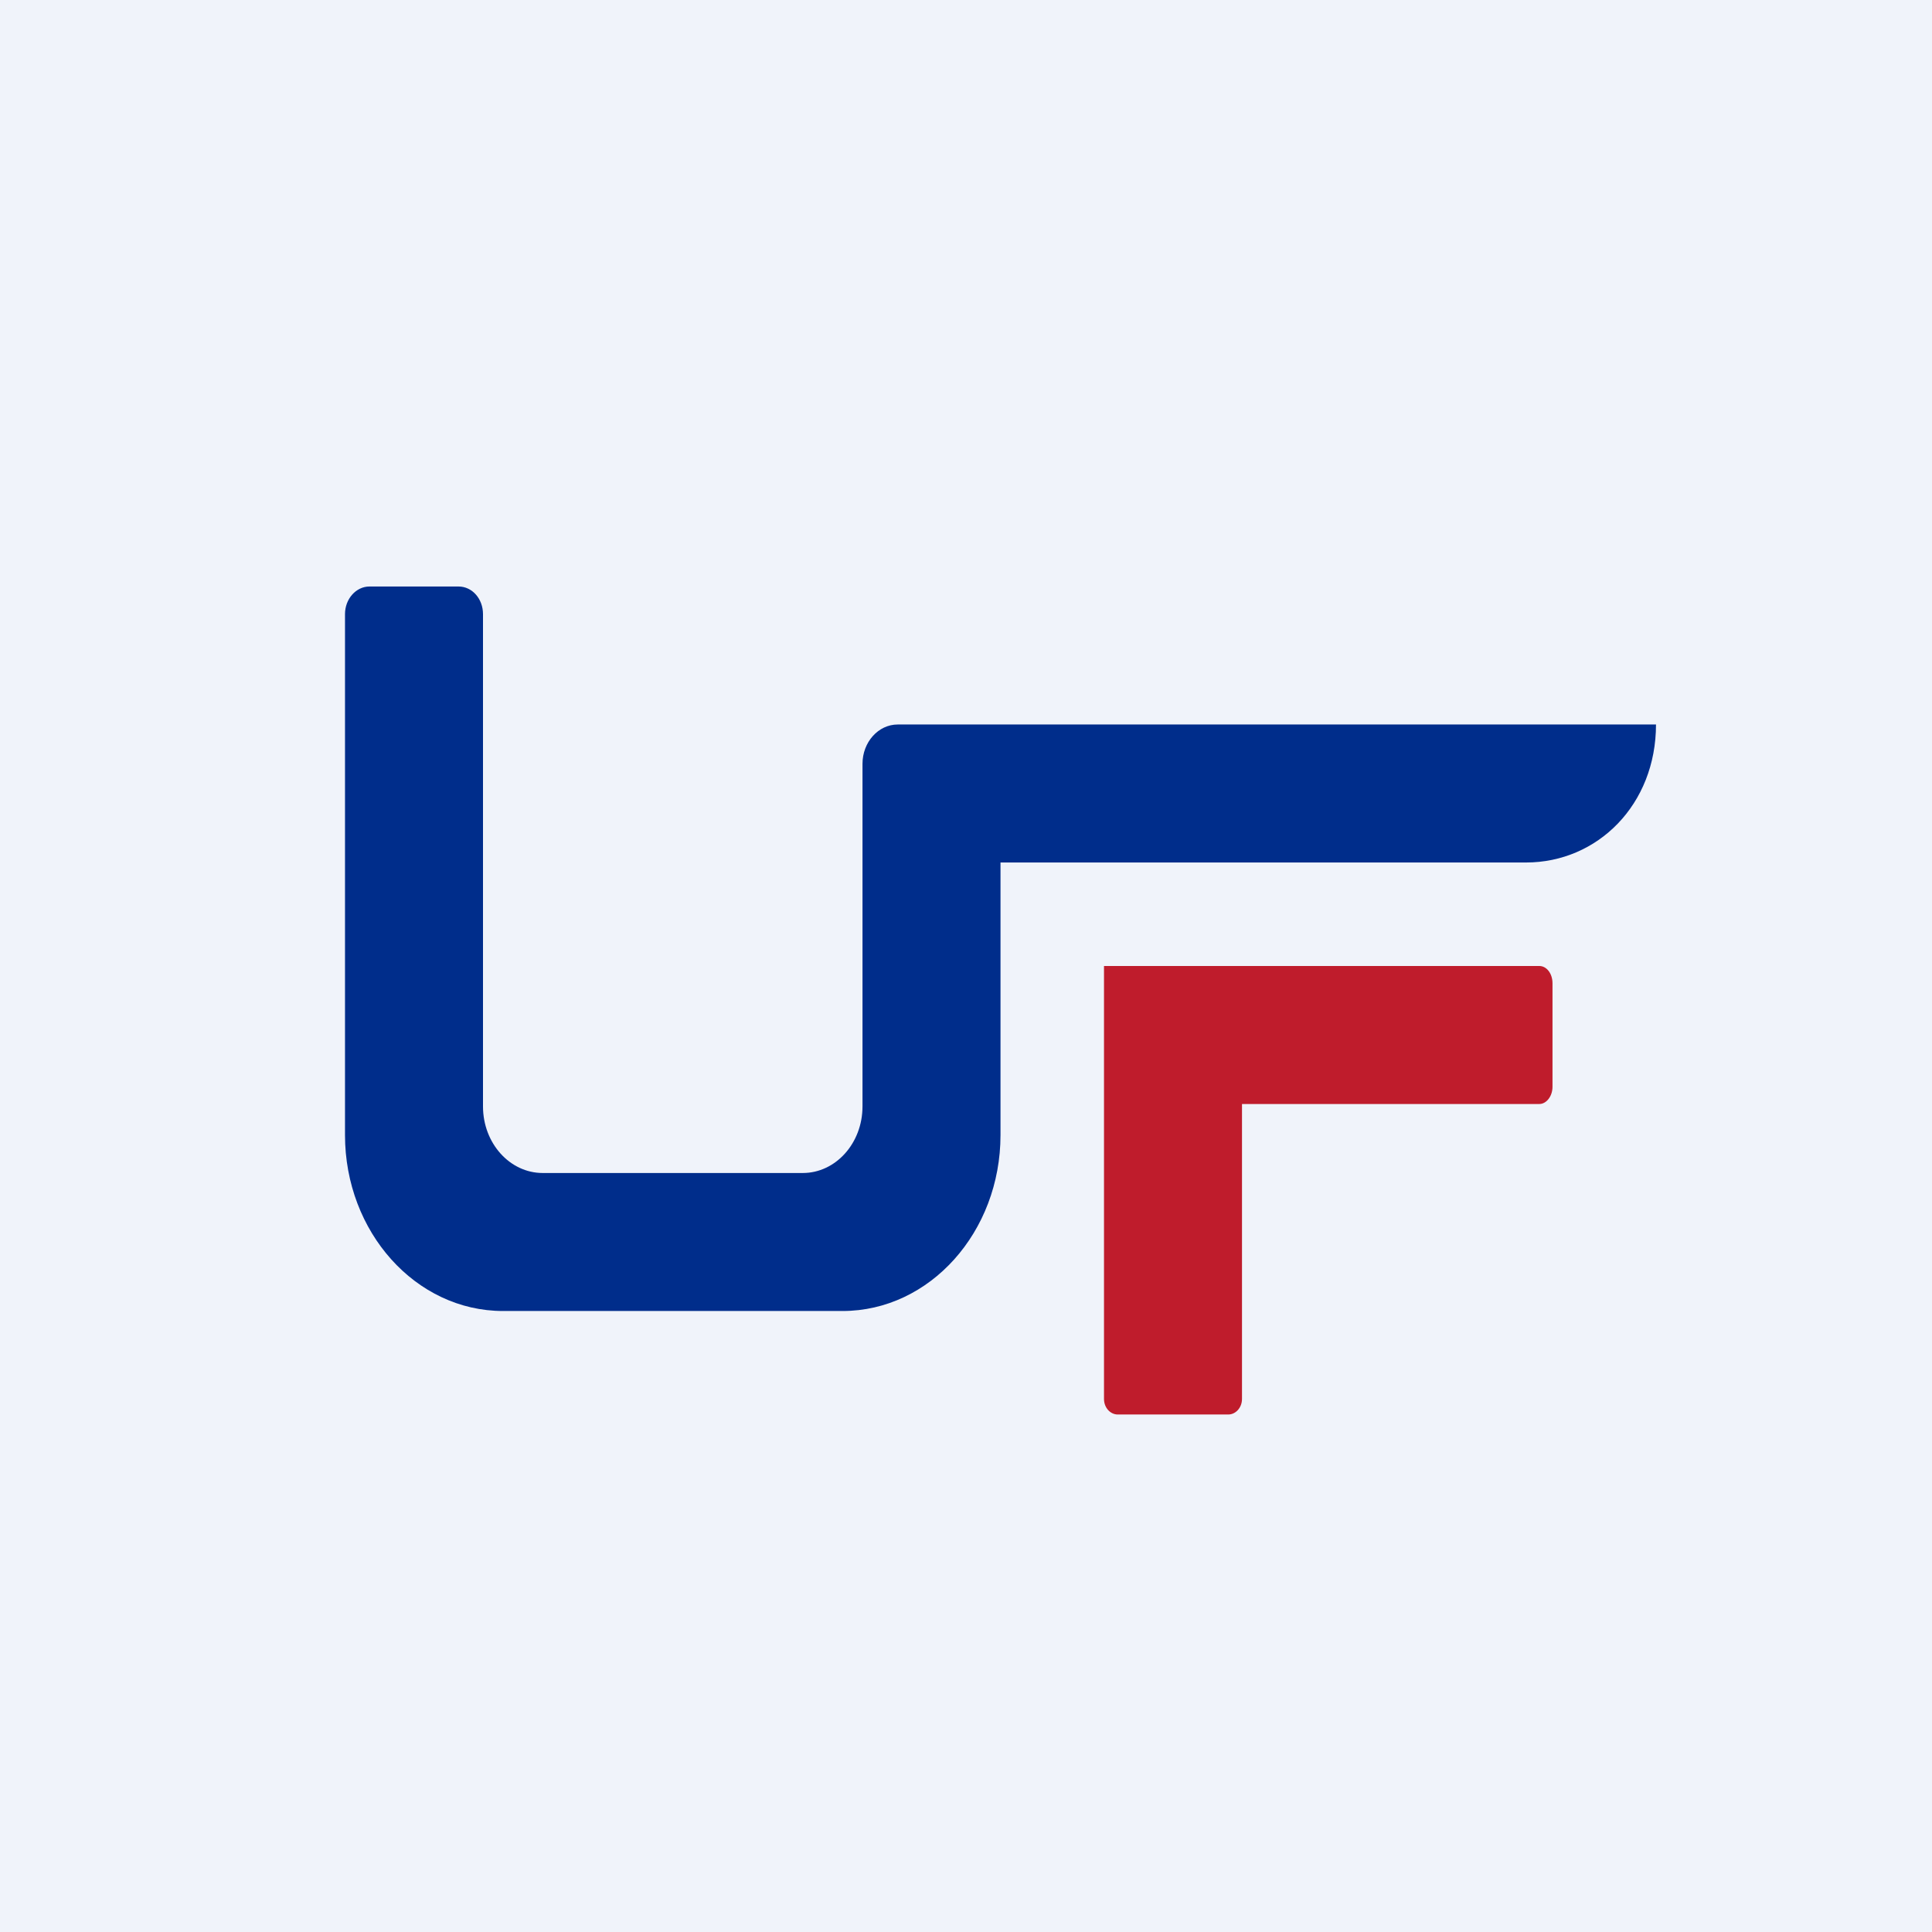
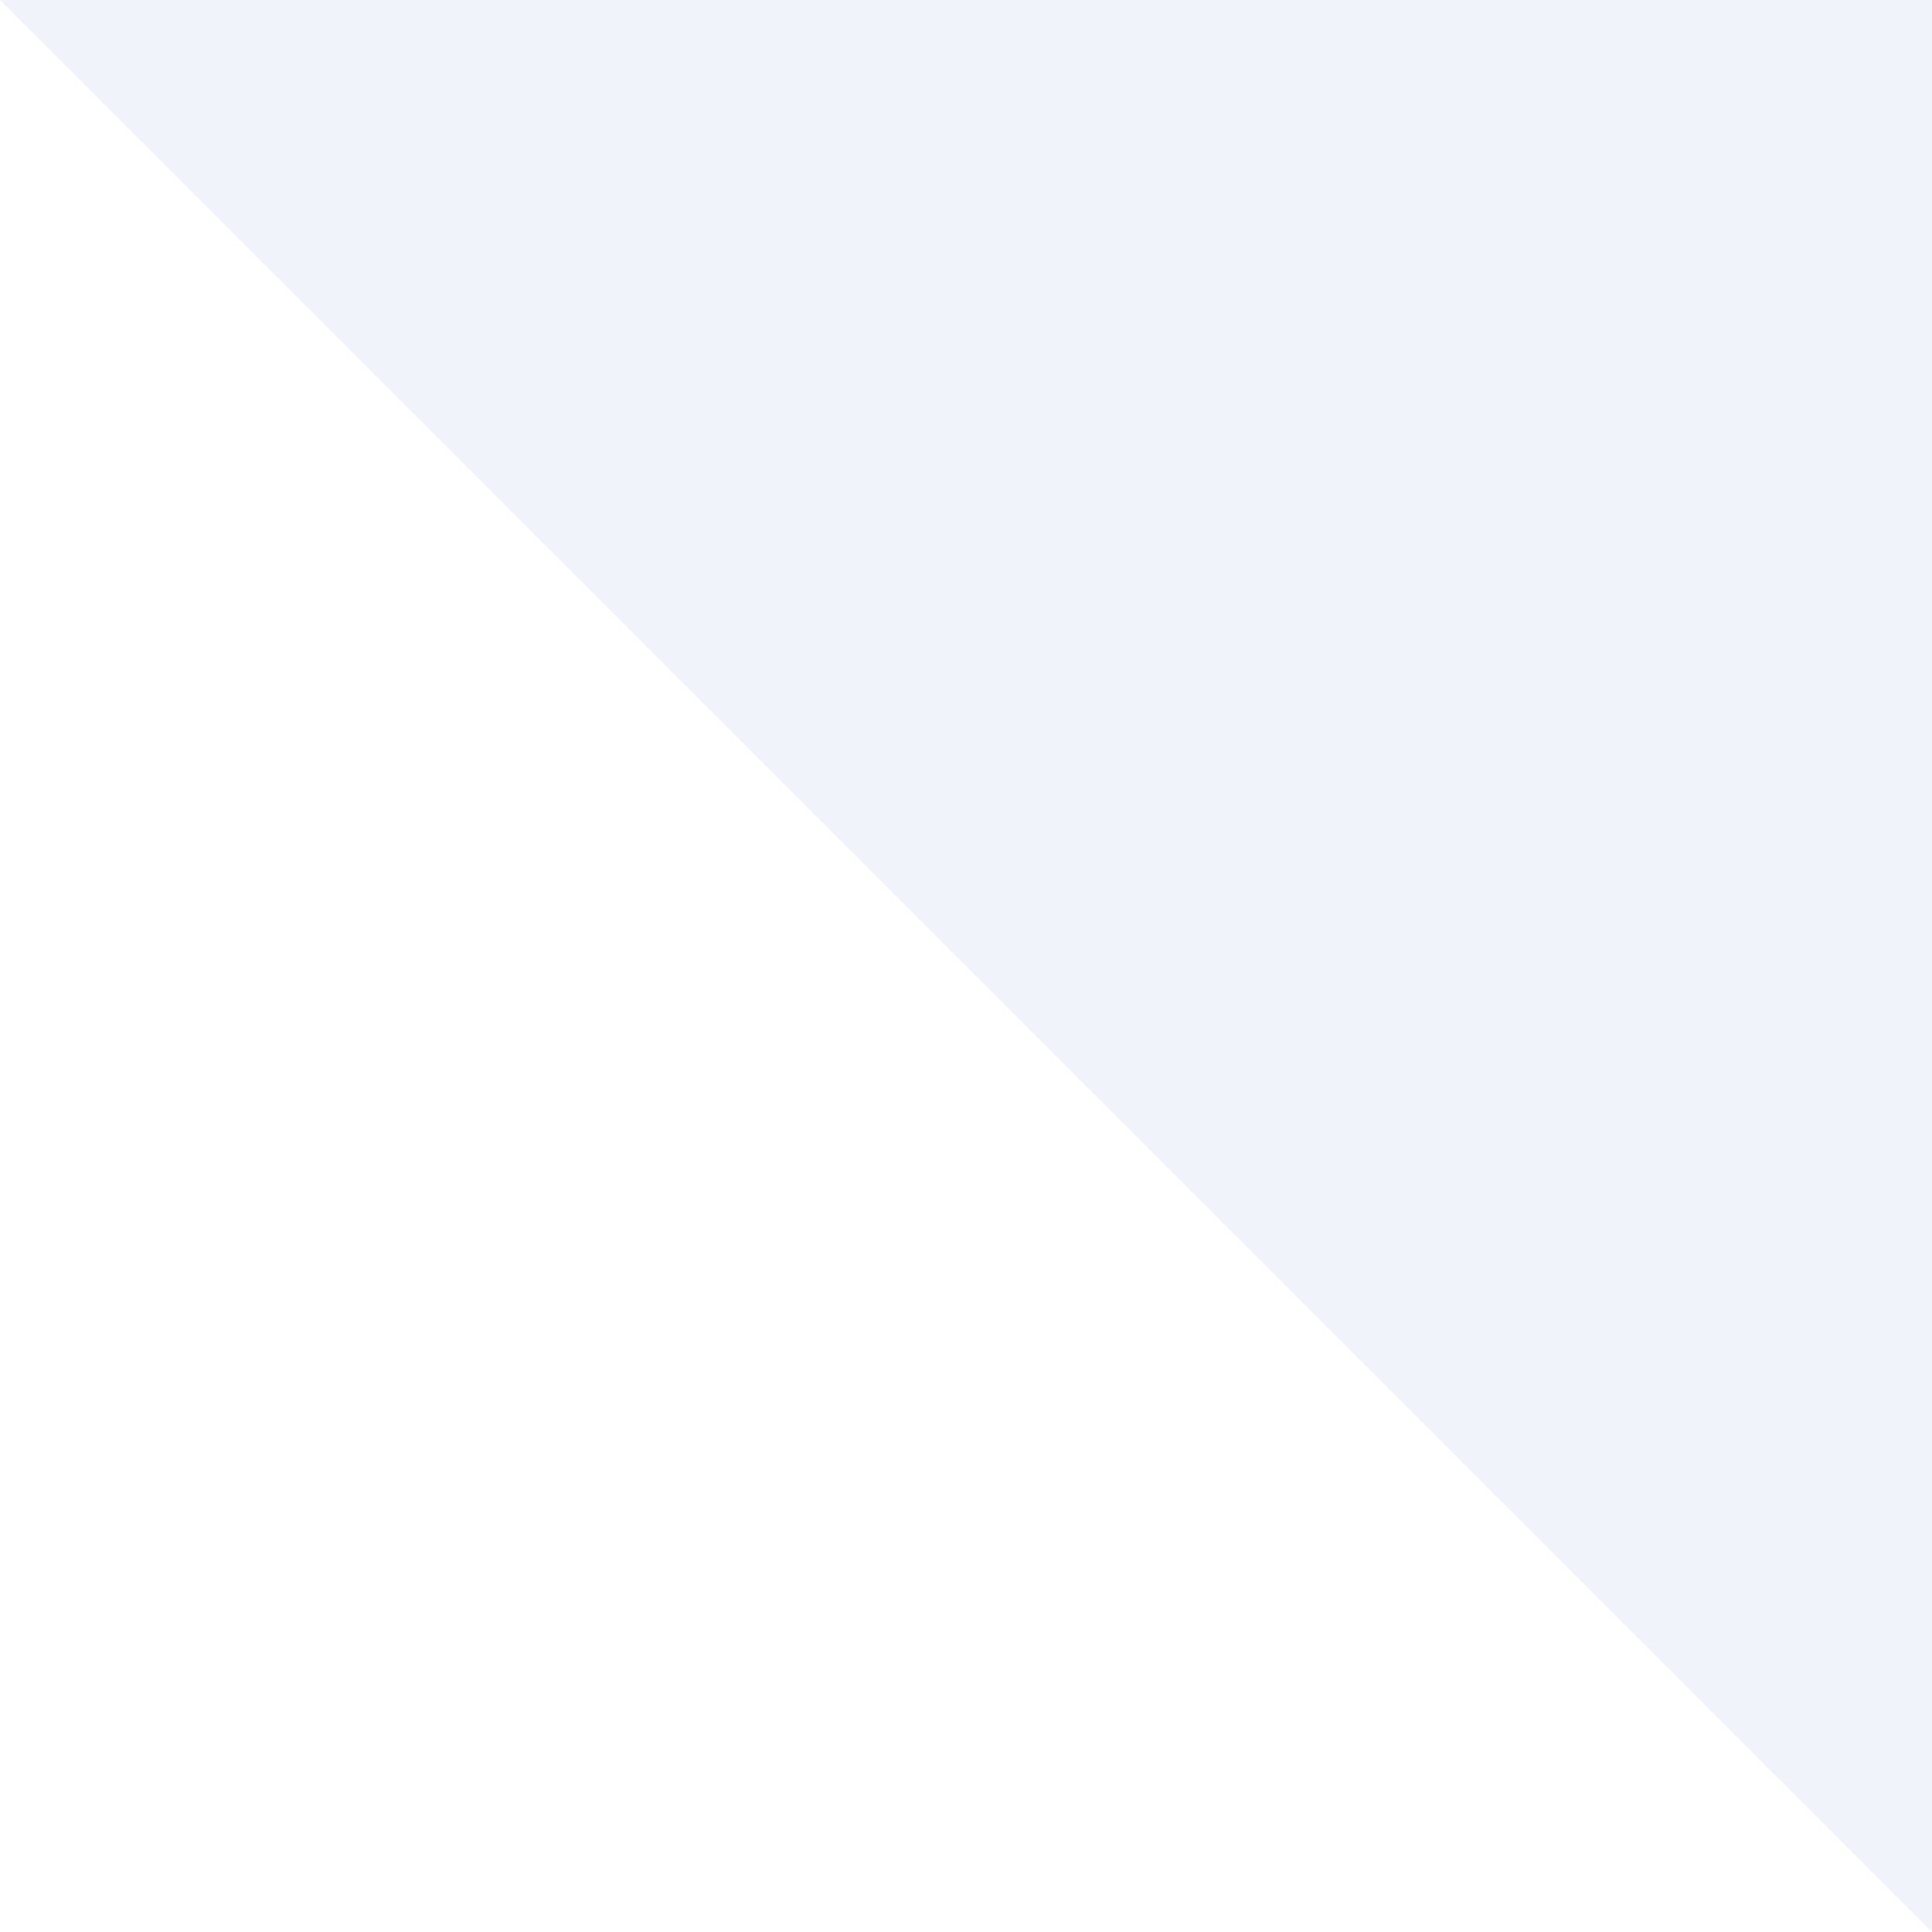
<svg xmlns="http://www.w3.org/2000/svg" width="56" height="56" viewBox="0 0 56 56">
-   <path fill="#F0F3FA" d="M0 0h56v56H0z" />
-   <path d="M36 40.55V32h8.62c.2 0 .38-.22.38-.5v-3c0-.28-.17-.5-.38-.5H32v12.55c0 .25.18.45.4.45h3.2c.22 0 .4-.2.4-.45Z" fill="#BF1C2C" />
-   <path d="M25 32.07v-9.93c0-.63.46-1.14 1.02-1.14H48c0 2.32-1.69 4-3.77 4H29v7.9c0 2.81-2.05 5.1-4.58 5.1h-9.84C12.05 38 10 35.71 10 32.9V17.8c0-.44.32-.8.71-.8h2.58c.4 0 .71.36.71.8v14.27c0 1.07.78 1.93 1.73 1.93h7.54c.95 0 1.73-.86 1.73-1.93Z" fill="#002D8B" />
+   <path fill="#F0F3FA" d="M0 0h56v56z" />
</svg>